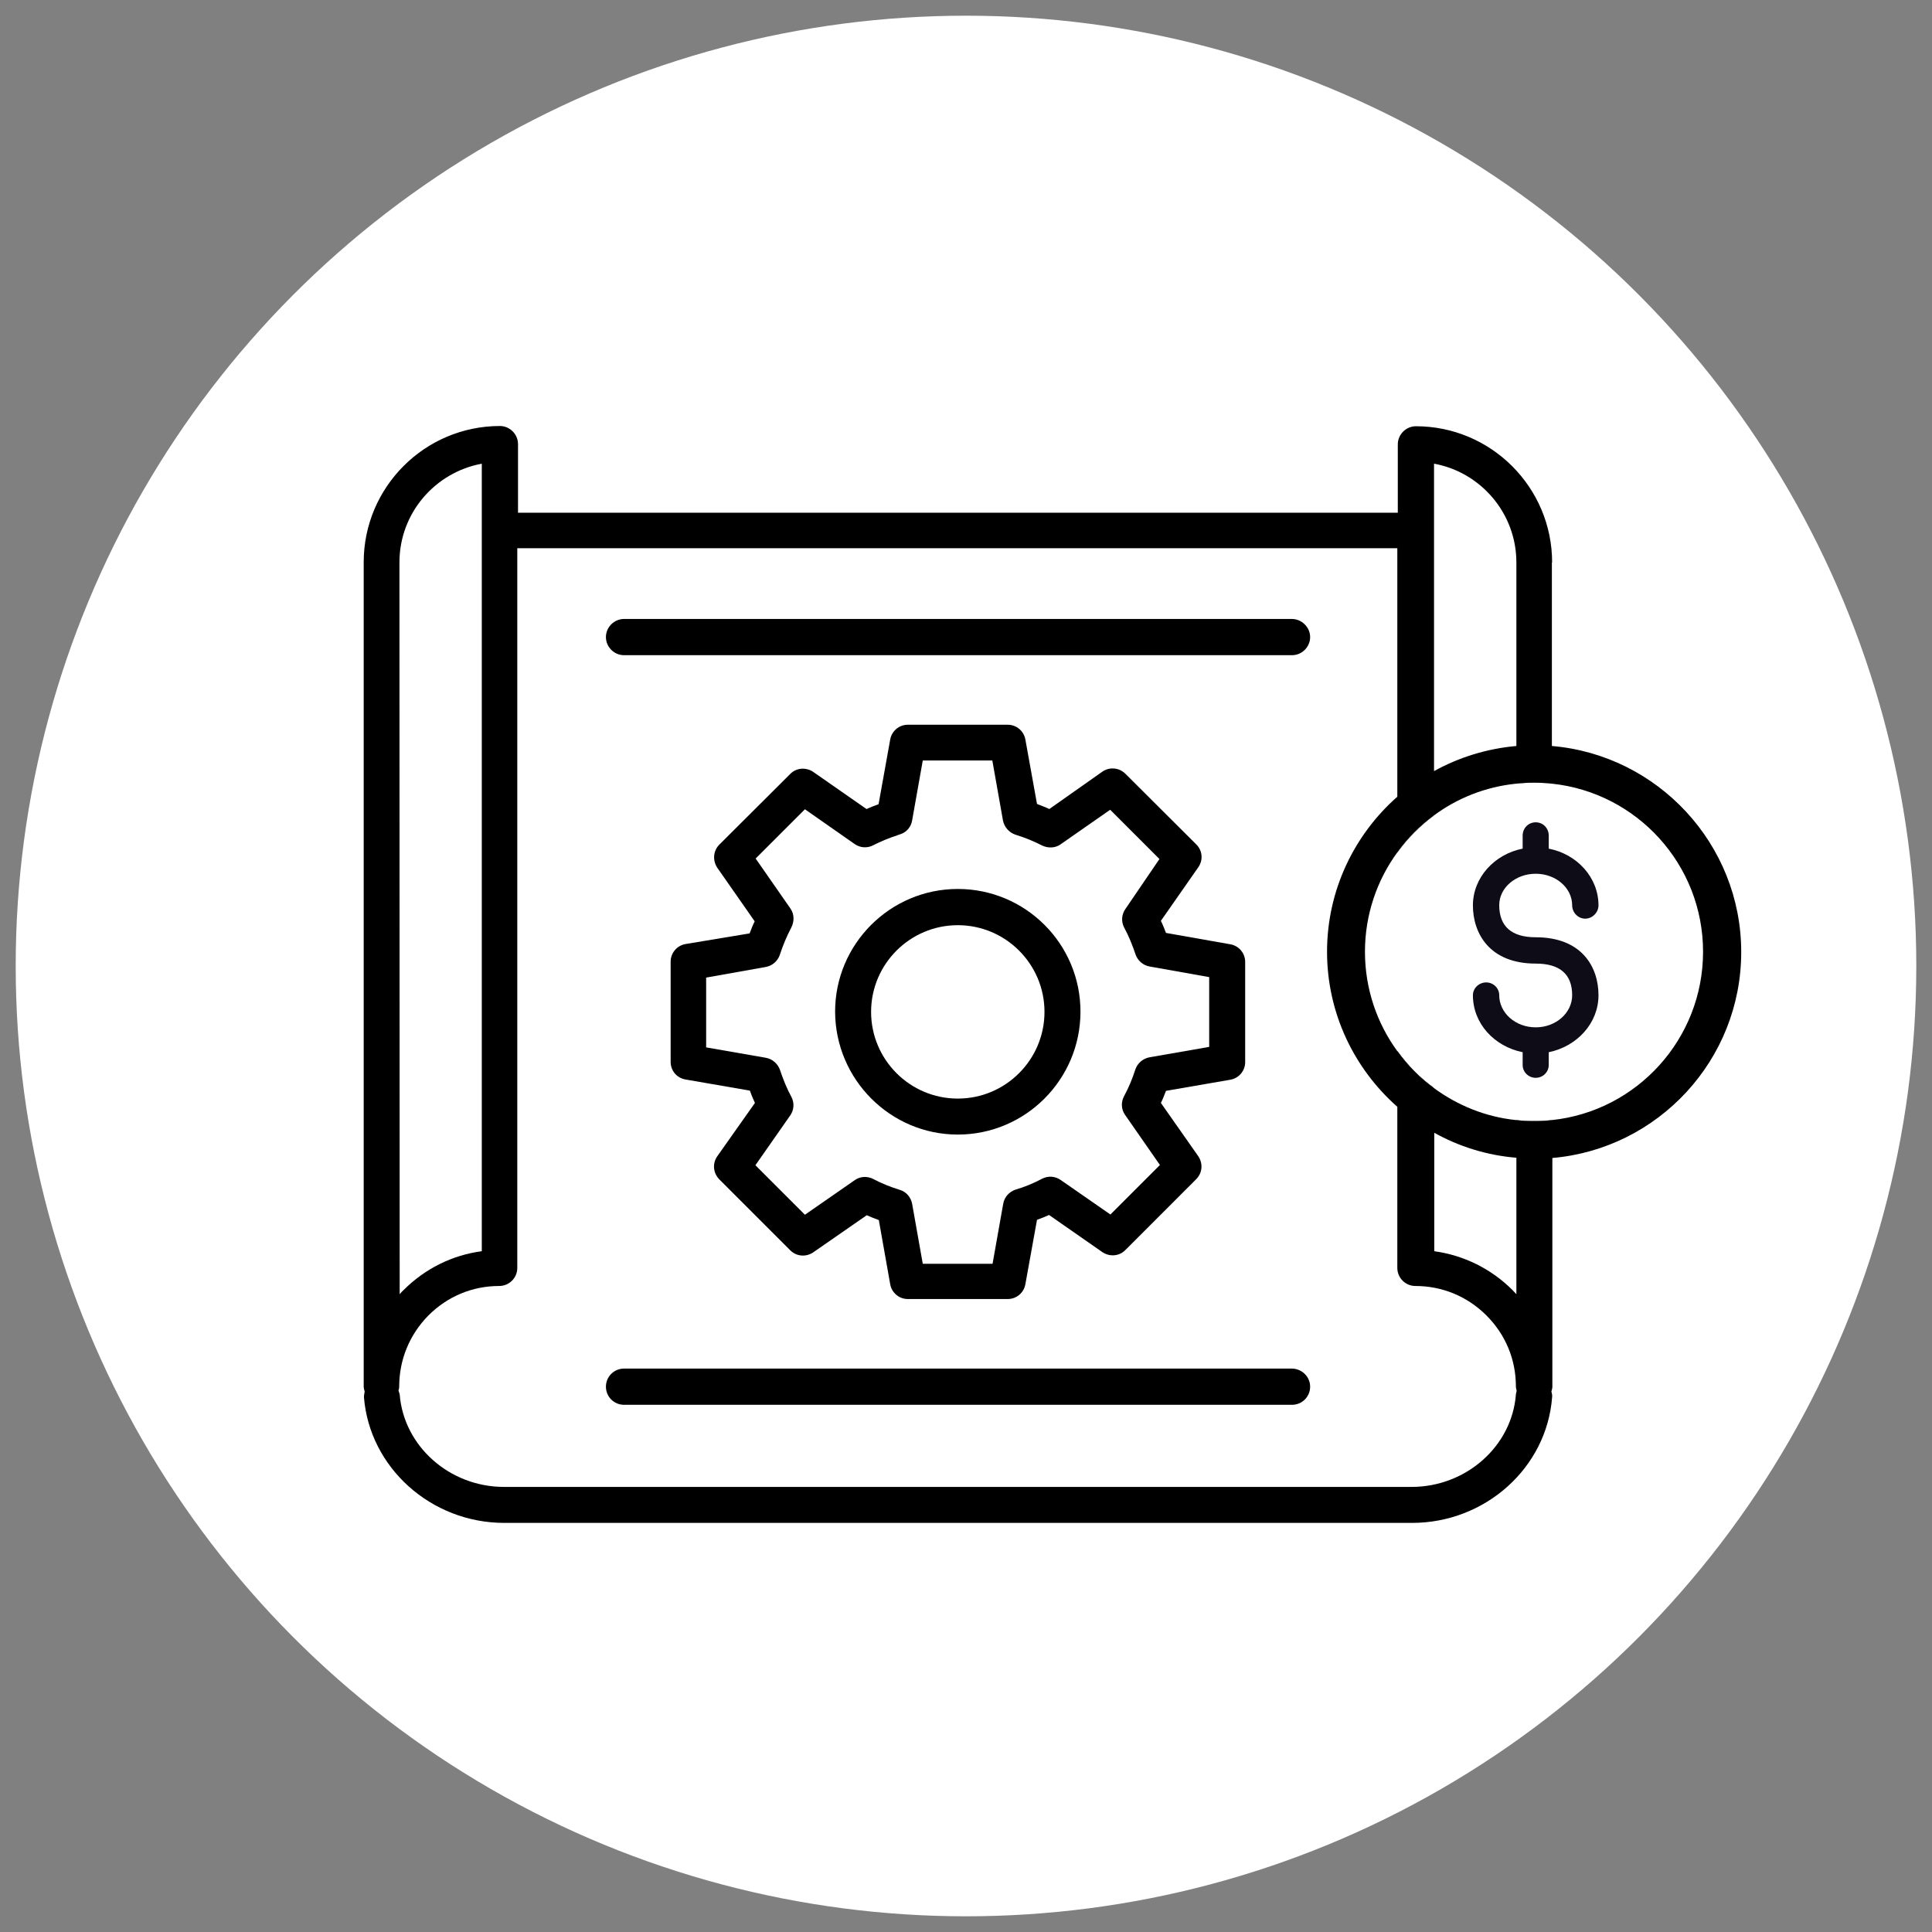
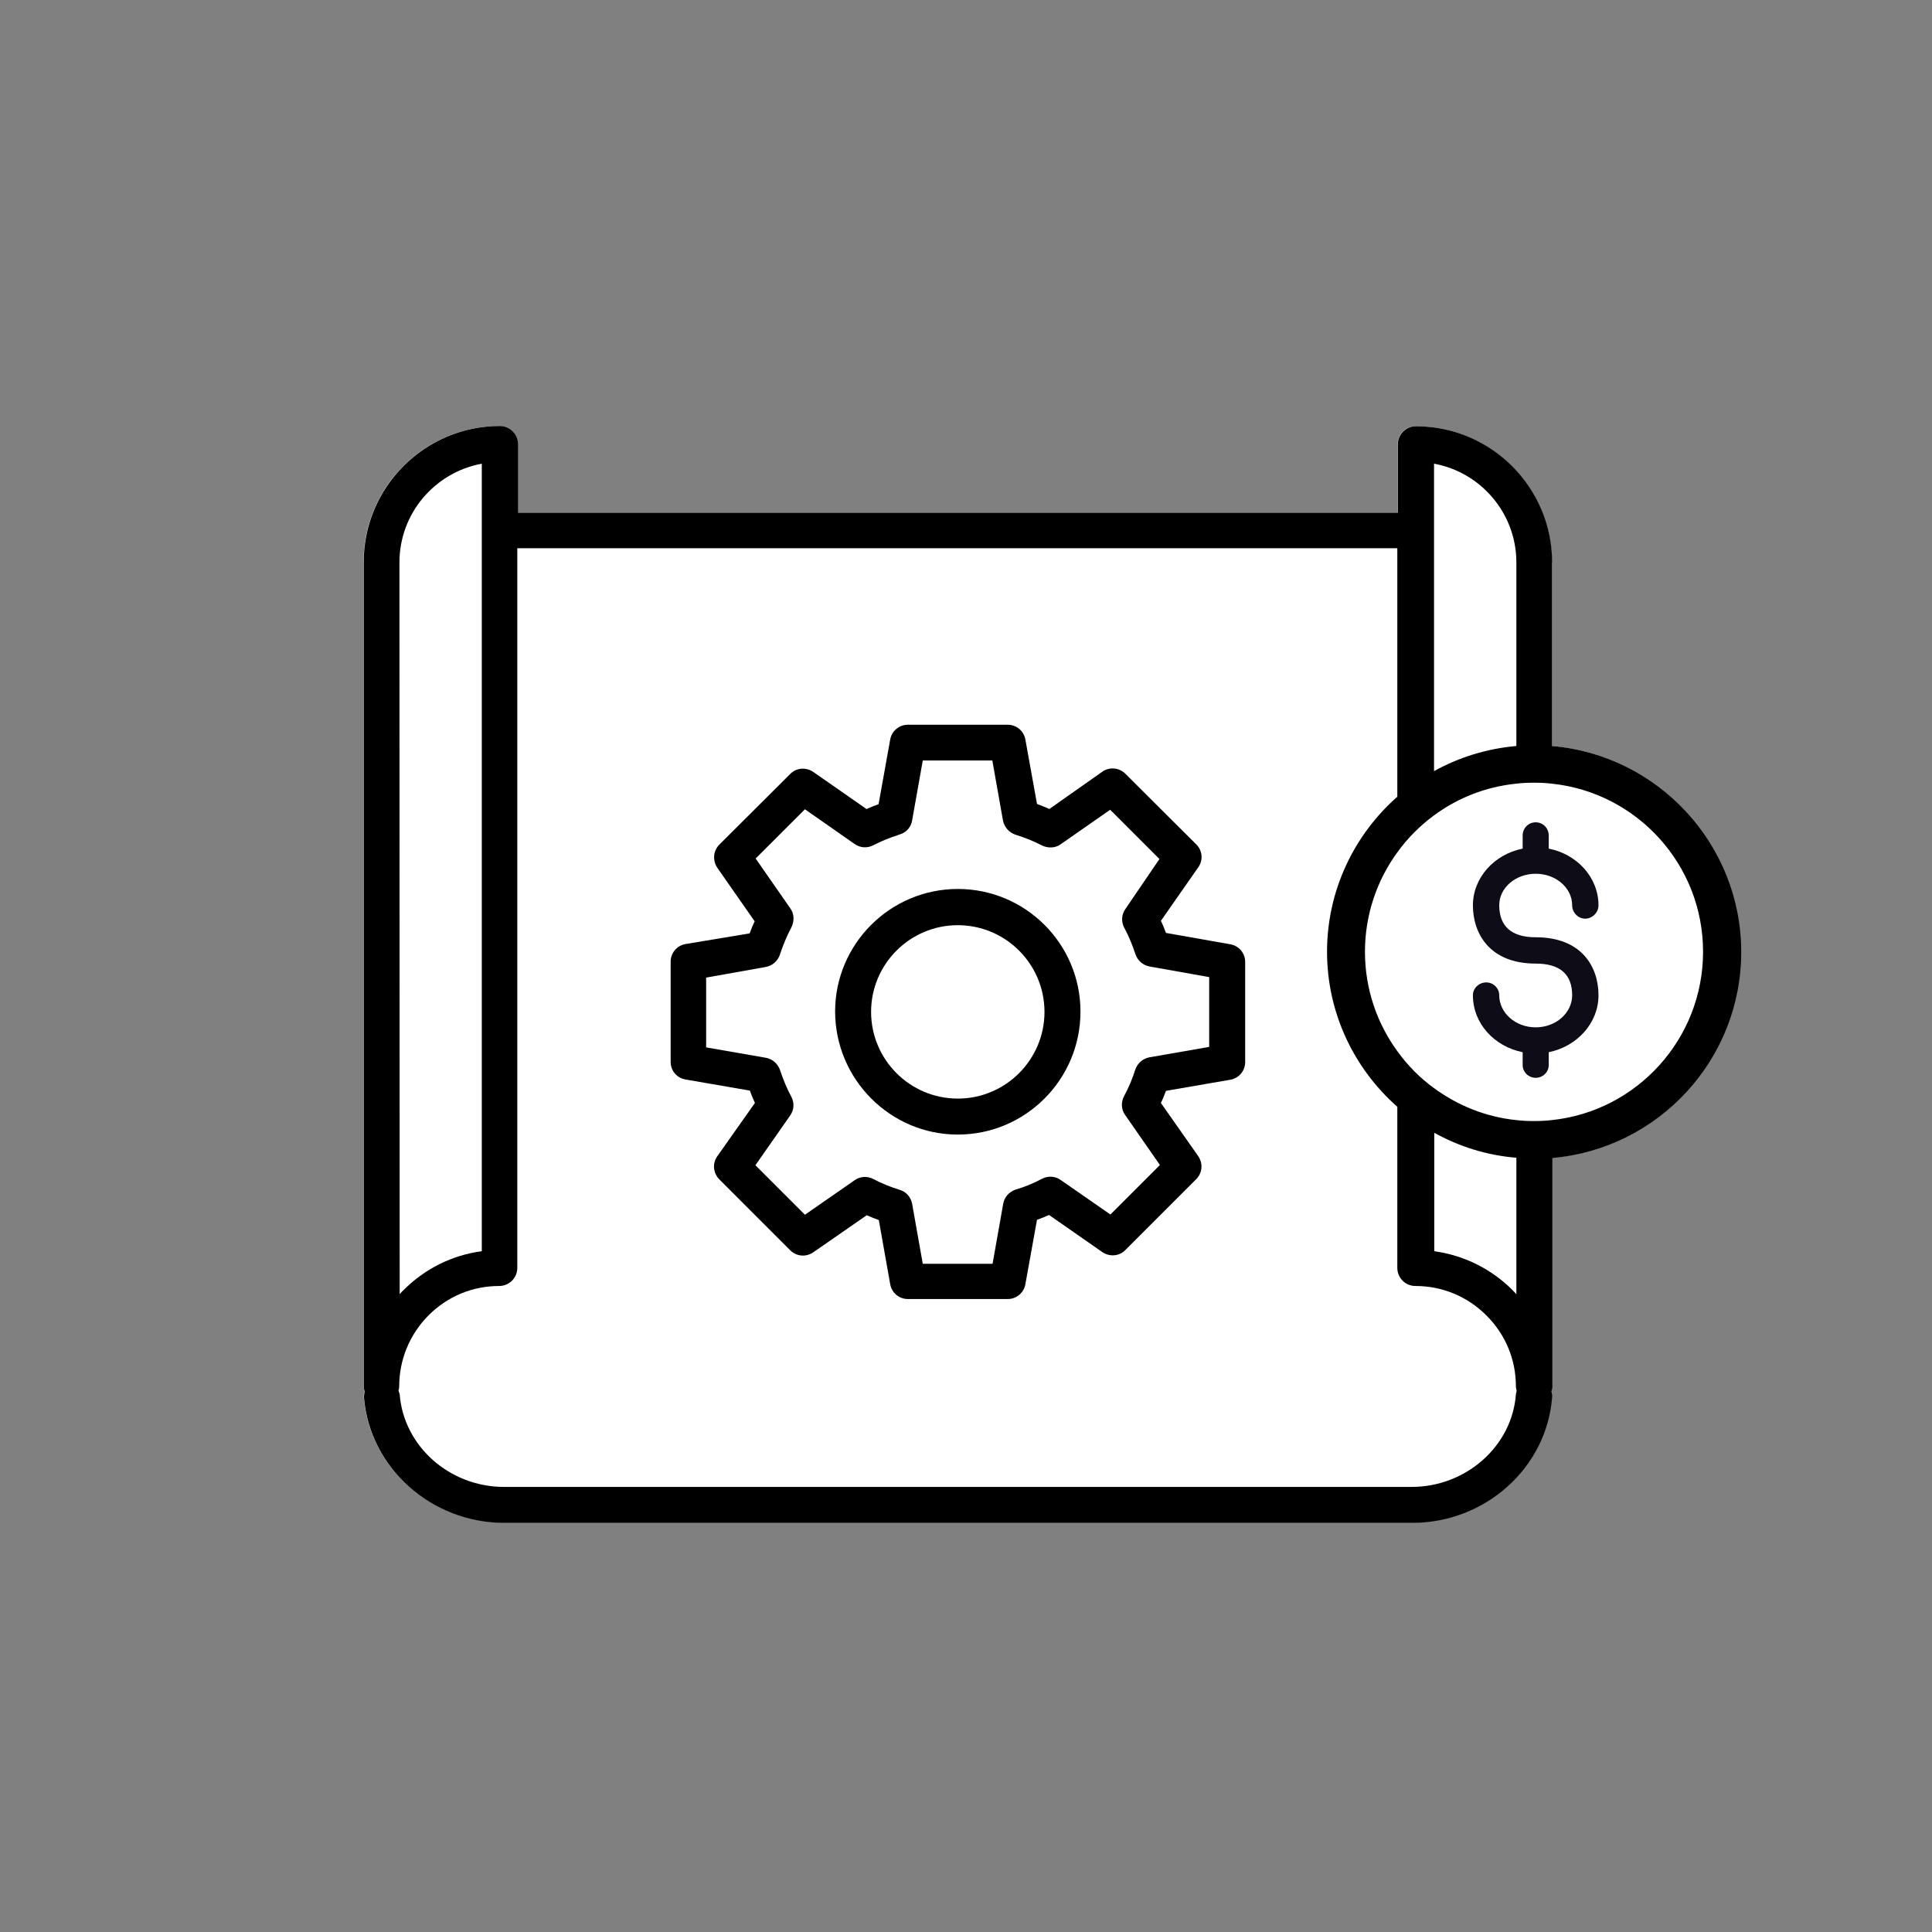
<svg xmlns="http://www.w3.org/2000/svg" id="Calque_1" viewBox="0 0 800 800">
  <rect x="0" y="0" width="800" height="800" fill="#808080" stroke="none" />
  <defs>
    <style>.cls-1,.cls-2,.cls-3{stroke-width:0px;}.cls-2{fill:#0d0c17;}.cls-3{fill:#fff;}</style>
  </defs>
  <path class="cls-3" d="m199.5,192v326.1c-12.2,1.6-23.5,7.2-32.4,16.1-.6.5-1.1,1.1-1.6,1.7V232.9c-.1-20.4,14.7-37.4,34-40.9h0Z" />
  <path class="cls-3" d="m628.1,575.8c-.1.5-.3,1-.4,1.6-1.6,21.4-20.6,38.3-43.2,38.3H208.7c-22.5,0-41.5-16.8-43.2-38.3-.1-.5-.3-1-.5-1.6.2-.5.3-1.1.3-1.7,0-11.1,4.3-21.5,12.1-29.4,7.9-7.9,18.2-12.2,29.3-12.2,4.1,0,7.5-3.3,7.5-7.5V227h364.4v102.9c-17.8,15.7-29.1,38.7-29.1,64.2s11.3,48.5,29.1,64.2v66.7c0,4.1,3.3,7.5,7.5,7.5,11.1,0,21.5,4.3,29.4,12.2s12.2,18.2,12.2,29.4c0,.7.3,1.2.4,1.7h0Z" />
-   <circle class="cls-3" cx="400" cy="400" r="393.5" />
  <path class="cls-3" d="m642.6,479.4v94.6c0,.8-.2,1.4-.4,2.1.2.8.4,1.6.3,2.3-2.2,29.2-27.7,52.1-58,52.1H208.7c-30.3,0-55.8-22.9-58.1-52.1,0-.9.2-1.6.3-2.3-.1-.7-.4-1.4-.4-2.1V232.8c0-31.1,25.3-56.4,56.4-56.4,4.1,0,7.5,3.4,7.5,7.5v28.4h364.3v-28.3c0-4.1,3.3-7.5,7.5-7.5,31.1,0,56.4,25.3,56.4,56.4h-.1v76c43.8,3.8,78.2,40.6,78.2,85.3s-34.3,81.5-78.1,85.2h0Z" />
-   <path class="cls-1" d="m642.4,399.8c-.2-.1-.5-.1-.7-.2-.2,0-.4-.1-.6-.1-.3-.1-.5-.1-.8-.1s-.5-.1-.8-.1-.5-.1-.8-.1-.7-.1-1-.1h-5.6c-.9-.1-1.8-.2-2.7-.4-.2,0-.4-.1-.6-.1-.3-.1-.7-.1-1-.2v25.2c.2.1.5.3.8.4.1,0,.2.1.3.1.3.1.6.3.9.4.1,0,.2.1.3.1.3.1.6.2,1,.3.2.1.4.1.6.2.2.1.5.1.7.2h.2c.2,0,.5.1.8.1.2,0,.3,0,.5.1.7.1,1.4.1,2.1.1.5,0,.9,0,1.4-.1.3,0,.7-.1,1-.1s.7-.1,1-.2.7-.1,1-.2.6-.2,1-.3c.5-.2,1-.4,1.4-.5v-24.1c-.2-.2-.3-.3-.4-.3h0Zm-63.7-46.9v82.6c4.2,5.8,9.3,10.9,15,15.1v-112.8c-5.7,4.2-10.8,9.3-15,15.1Zm0,0v82.6c4.2,5.8,9.3,10.9,15,15.1v-112.8c-5.7,4.2-10.8,9.3-15,15.1Zm56.5-28.8c-2.5,0-5,.1-7.4.4v139.3c2.4.3,4.9.4,7.4.4s5-.1,7.4-.4v-139.3c-2.4-.2-4.8-.4-7.4-.4Zm-56.5,28.8v82.6c4.2,5.8,9.3,10.9,15,15.1v-112.8c-5.7,4.2-10.8,9.3-15,15.1Zm0,0v82.6c4.2,5.8,9.3,10.9,15,15.1v-112.8c-5.7,4.2-10.8,9.3-15,15.1Z" />
  <path class="cls-1" d="m283.9,390.9c-3.6.6-6.2,3.7-6.2,7.3v41.5c0,3.7,2.6,6.7,6.2,7.3l26.6,4.6c.6,1.7,1.3,3.4,2.1,5.1l-15.6,22.1c-2.1,3-1.7,7,.9,9.6l29.3,29.3c2.6,2.6,6.5,2.9,9.5.9l22.2-15.4c1.6.7,3.3,1.4,5,2l4.7,26.5c.6,3.6,3.7,6.2,7.3,6.2h41.4c3.6,0,6.7-2.6,7.3-6.2l4.8-26.6c1.7-.6,3.4-1.3,5-2l22.1,15.4c3,2,7,1.7,9.5-.9l29.3-29.3c2.6-2.6,2.9-6.5.9-9.5l-15.5-22.1c.8-1.6,1.5-3.4,2.1-5l26.6-4.6c3.6-.6,6.2-3.7,6.2-7.3v-41.5c0-3.6-2.6-6.7-6.2-7.3l-26.6-4.7c-.6-1.6-1.3-3.4-2.1-5l15.5-22.2c2.1-3,1.7-7-.9-9.5l-29.3-29.2c-2.6-2.6-6.6-2.9-9.5-.9l-22,15.5c-1.6-.8-3.4-1.4-5.1-2.1l-4.8-26.6c-.6-3.6-3.7-6.2-7.3-6.2h-41.4c-3.6,0-6.7,2.6-7.3,6.2l-4.8,26.7c-1.7.6-3.4,1.3-5,2l-22.1-15.4c-3-2-7-1.7-9.5.9l-29.3,29.2c-2.6,2.6-2.9,6.5-.9,9.6l15.5,22.2c-.8,1.6-1.5,3.4-2.1,5l-26.5,4.4h0Zm43.4-14.7l-14.4-20.7,20.4-20.4,20.6,14.4c2.3,1.6,5.2,1.8,7.7.5,3.1-1.6,6.5-3,10.2-4.2.2-.1.4-.2.5-.2.3-.1.7-.2.9-.3,2.4-.9,4.1-3.1,4.5-5.6l4.4-24.8h28.8l4.4,24.8c.5,2.7,2.5,5,5.1,5.9,3.9,1.2,7.6,2.7,11.1,4.5,2.5,1.2,5.5,1.1,7.7-.5l20.5-14.3,20.4,20.4-14.1,20.7c-1.6,2.3-1.8,5.2-.5,7.7,1.9,3.5,3.4,7.2,4.7,11.1.9,2.6,3.1,4.5,5.8,5l24.7,4.4v28.9l-24.7,4.3c-2.7.5-5,2.4-5.9,5.1-1.2,3.8-2.8,7.6-4.7,11.1-1.3,2.5-1.1,5.5.5,7.7l14.4,20.7-20.5,20.5-20.6-14.3c-2.3-1.6-5.2-1.8-7.7-.5-3.4,1.8-7.2,3.4-11,4.5-2.6.9-4.6,3-5.1,5.9l-4.4,24.8h-28.9l-4.4-24.8c-.5-2.7-2.4-5-5.1-5.8-3.9-1.2-7.6-2.7-11-4.5-2.5-1.3-5.5-1.1-7.7.5l-20.6,14.3-20.5-20.5,14.4-20.6c1.6-2.3,1.8-5.2.5-7.7-1.9-3.5-3.4-7.2-4.7-11.1-.9-2.6-3.1-4.6-5.9-5.1l-24.7-4.3v-28.9l24.7-4.4c2.7-.5,4.9-2.4,5.8-5,1.2-3.7,2.8-7.6,4.7-11.2,1.4-2.7,1.3-5.7-.3-8h0Z" />
  <path class="cls-1" d="m396.6,469.8c28,0,50.8-22.8,50.8-50.9s-22.8-50.8-50.8-50.8-50.8,22.8-50.8,50.8c.1,28.1,22.9,50.9,50.8,50.9Zm0-86.7c19.8,0,35.9,16.1,35.9,35.9s-16.1,35.9-35.9,35.9-35.9-16.1-35.9-35.9,16.1-35.9,35.9-35.9h0Z" />
-   <path class="cls-1" d="m534.9,566.7h-276.5c-4.1,0-7.5,3.3-7.5,7.5s3.4,7.5,7.5,7.5h276.6c4.1,0,7.5-3.3,7.5-7.5s-3.5-7.5-7.6-7.5Z" />
-   <path class="cls-1" d="m534.9,256.3h-276.5c-4.1,0-7.5,3.4-7.5,7.5s3.4,7.5,7.5,7.5h276.6c4.1,0,7.5-3.4,7.5-7.5s-3.5-7.5-7.6-7.5Z" />
-   <path class="cls-3" d="m705.3,394.2c0,36.1-27.5,65.9-62.6,69.6-2.4.3-4.9.4-7.4.4s-5-.1-7.4-.4c-12.7-1.3-24.3-6.1-34.1-13.3-5.8-4.2-10.8-9.3-15-15.1-8.5-11.6-13.5-25.9-13.5-41.3s5-29.7,13.5-41.3c4.2-5.8,9.3-10.9,15-15.1,9.7-7.2,21.4-11.9,34.1-13.2,2.4-.3,4.9-.4,7.4-.4s5,.1,7.4.4c35.1,3.7,62.6,33.5,62.6,69.7h0Z" />
  <path class="cls-1" d="m642.6,308.9v-76h.1c0-31.1-25.3-56.4-56.4-56.4-4.1,0-7.5,3.4-7.5,7.5v28.3H214.5v-28.4c0-4.1-3.4-7.5-7.5-7.5-31.1,0-56.4,25.3-56.4,56.4v341.3c0,.7.2,1.4.4,2.1-.1.8-.3,1.5-.3,2.3,2.3,29.2,27.8,52.1,58.1,52.1h375.9c30.3,0,55.8-22.8,58-52.1.1-.8-.1-1.6-.3-2.3.2-.7.4-1.3.4-2.1v-94.6c43.8-3.8,78.2-40.6,78.2-85.3s-34.6-81.6-78.4-85.3h0Zm-48.8-116.9c19.3,3.5,34.1,20.5,34.1,40.9v76c-12.3,1.1-23.8,4.7-34.1,10.4v-127.3h0Zm-428.4,40.9c0-20.4,14.7-37.3,34.1-40.9v326.1c-12.2,1.6-23.5,7.2-32.4,16.1-.6.5-1.1,1.1-1.6,1.7l-.1-303h0Zm462.3,344.5c-1.6,21.4-20.6,38.3-43.2,38.3H208.7c-22.5,0-41.5-16.8-43.2-38.3-.1-.5-.3-1-.5-1.6.2-.5.3-1.1.3-1.7,0-11.1,4.3-21.5,12.1-29.4,7.9-7.9,18.2-12.2,29.3-12.2,4.1,0,7.5-3.3,7.5-7.5V227h364.4v102.9c-17.8,15.7-29.1,38.7-29.1,64.2s11.3,48.5,29.1,64.2v66.7c0,4.1,3.3,7.5,7.5,7.5,11.1,0,21.5,4.3,29.4,12.2s12.2,18.2,12.2,29.4c0,.6.2,1.2.3,1.7,0,.6-.3,1.1-.3,1.6h0Zm-33.9-108.4c10.2,5.7,21.8,9.4,34.1,10.4v56.5c-.5-.5-1.1-1.2-1.6-1.7-8.9-8.9-20.2-14.4-32.4-16.1v-49.1h-.1Zm48.8-5.2c-2.4.3-4.9.4-7.4.4s-5-.1-7.4-.4c-12.7-1.3-24.3-6.1-34.1-13.3-5.8-4.2-10.8-9.3-15-15.1-8.5-11.6-13.5-25.9-13.5-41.3s5-29.7,13.5-41.3c4.2-5.8,9.3-10.9,15-15.1,9.7-7.2,21.4-11.9,34.1-13.2,2.4-.3,4.9-.4,7.4-.4s5,.1,7.4.4c35.2,3.7,62.6,33.5,62.6,69.6s-27.4,66-62.6,69.7Z" />
  <path class="cls-2" d="m635.9,361.8c8.3,0,15.1,5.8,15.1,13.1,0,2.9,2.4,5.5,5.4,5.5s5.5-2.6,5.5-5.5c0-11.5-8.8-21.2-20.6-23.5v-5.4c0-3.1-2.4-5.5-5.4-5.5s-5.4,2.4-5.4,5.5v5.4c-11.7,2.3-20.6,12-20.6,23.5s6.8,24.1,26,24.1c10,0,15.1,4.4,15.1,13.1,0,7.3-6.7,13.3-15.1,13.3s-15.1-6-15.1-13.3c0-2.9-2.4-5.3-5.4-5.3s-5.5,2.4-5.5,5.3c0,11.7,8.8,21.2,20.6,23.6v5.3c0,2.9,2.4,5.3,5.4,5.3s5.4-2.4,5.4-5.3v-5.3c11.7-2.4,20.6-12,20.6-23.6s-6.8-24-26-24c-10,0-15.1-4.5-15.1-13.3,0-7.2,6.8-13,15.1-13h0Z" />
</svg>